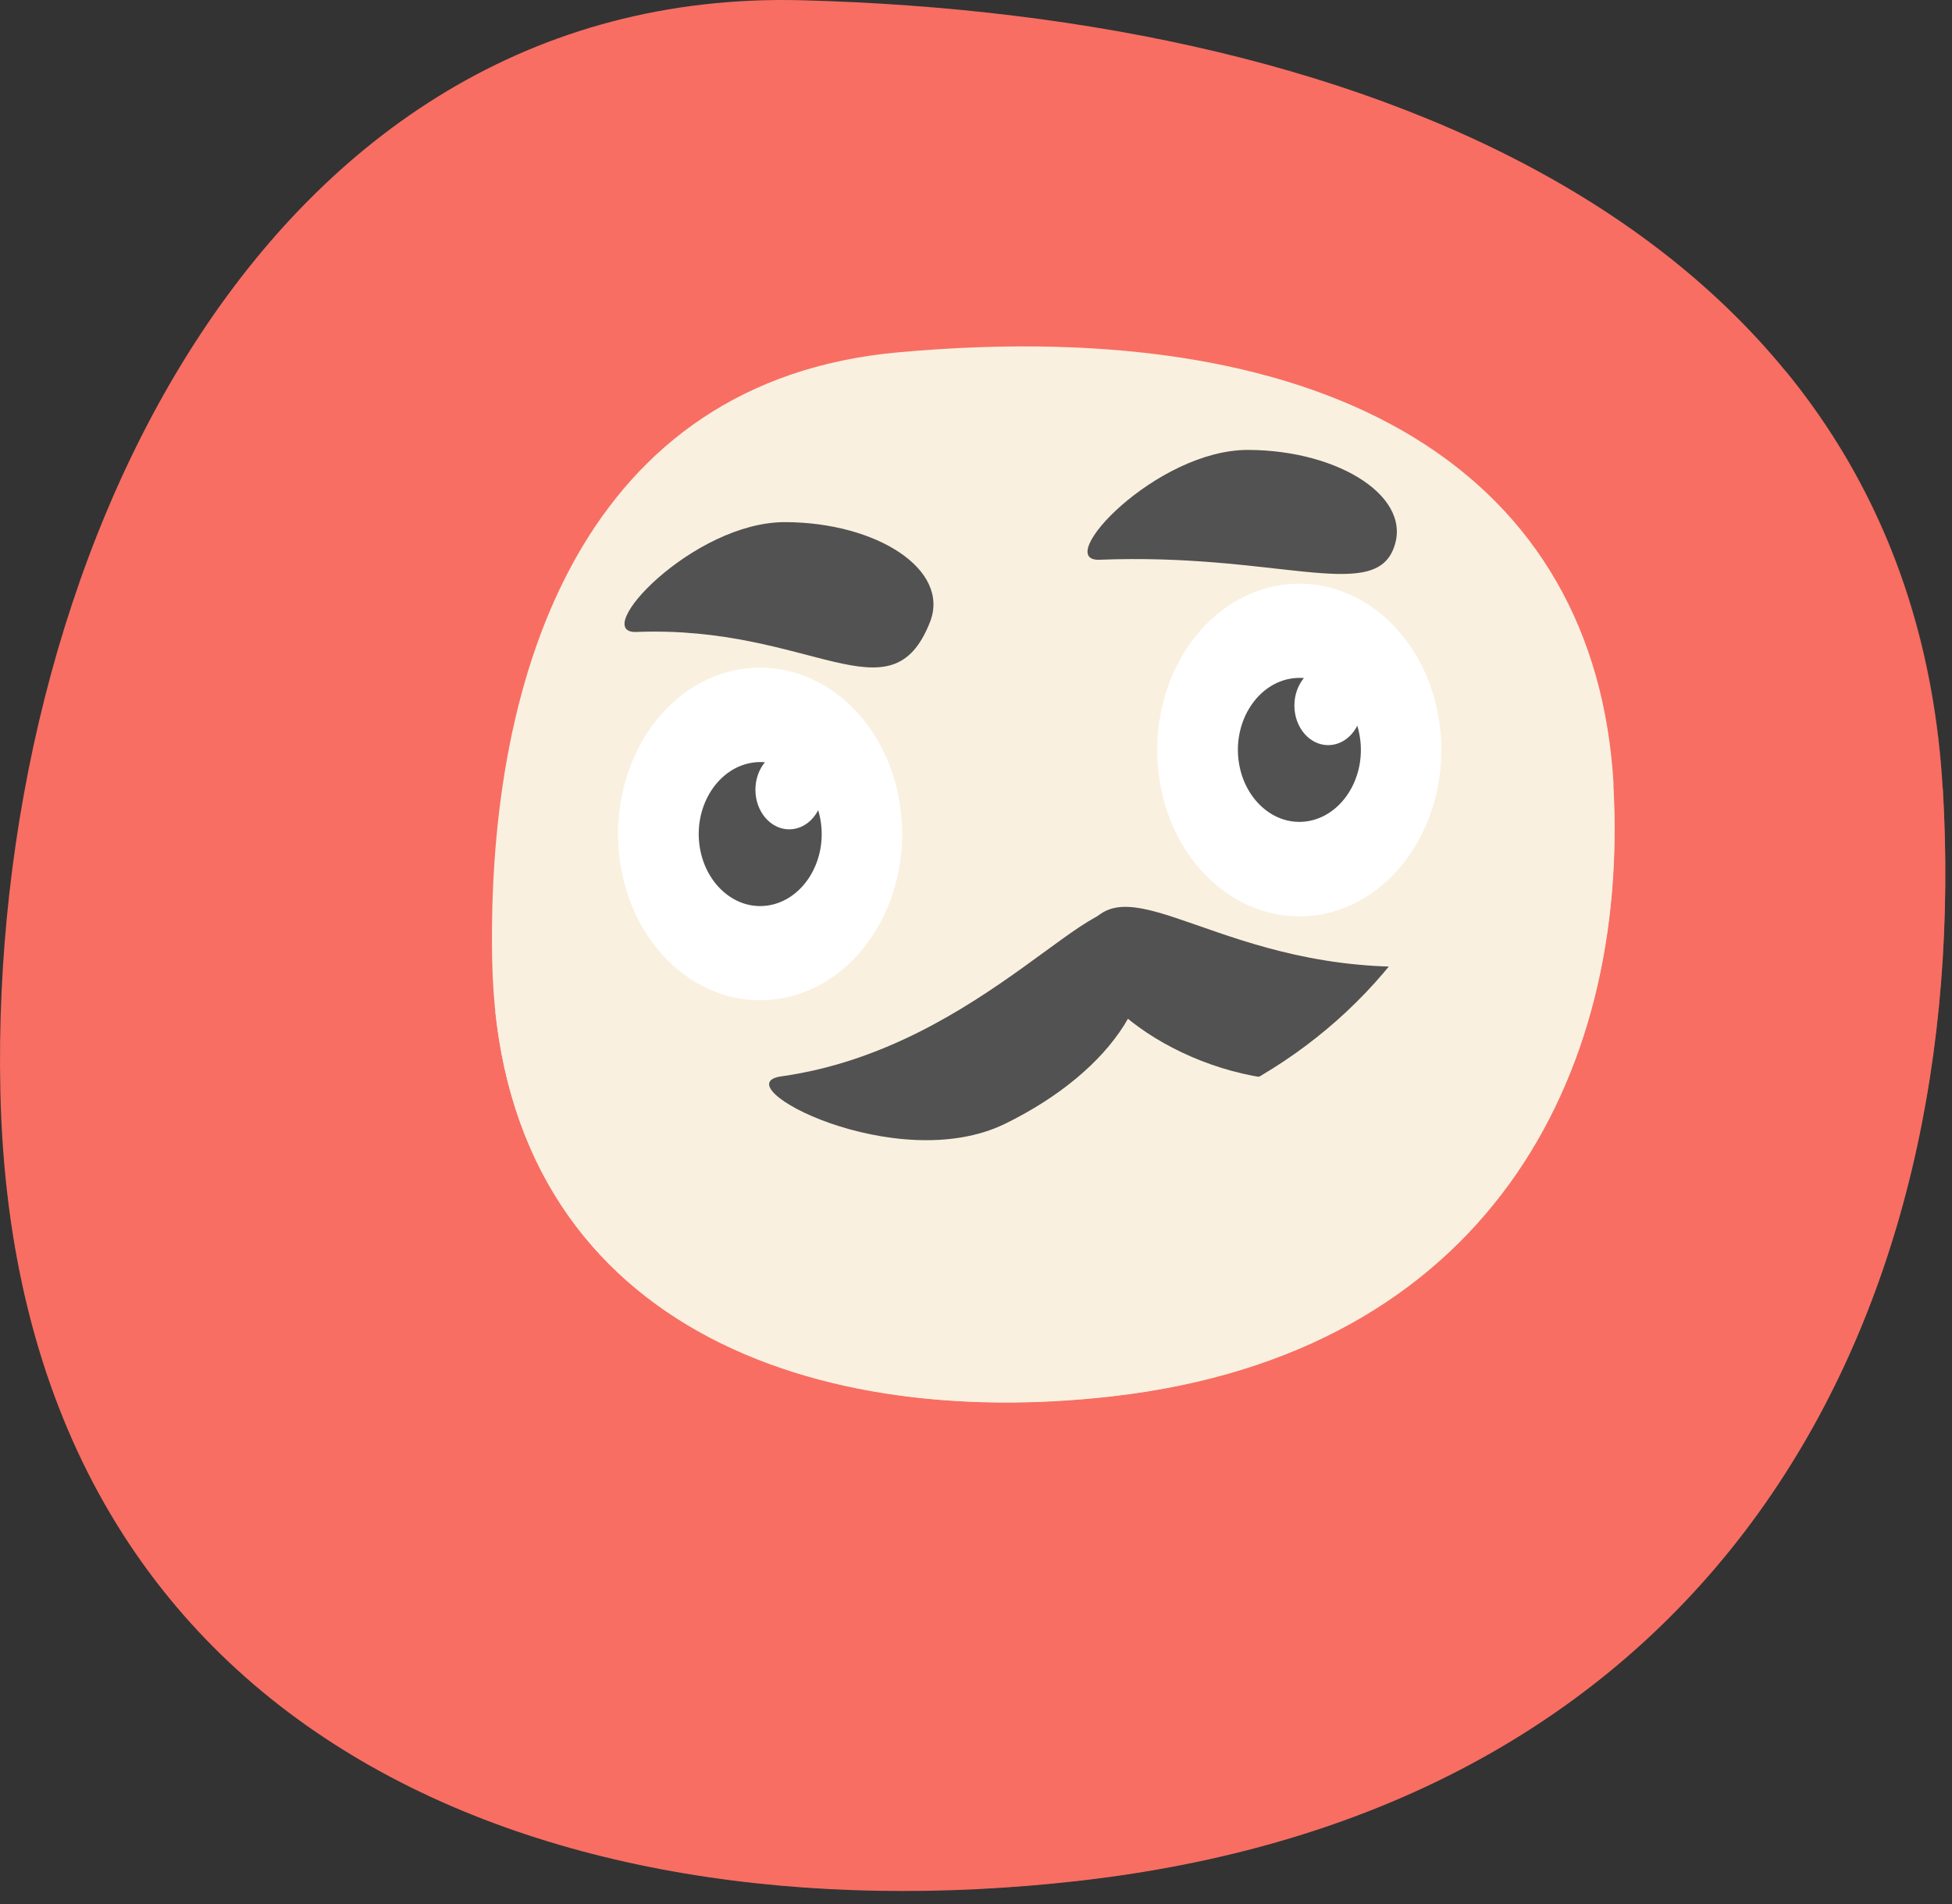
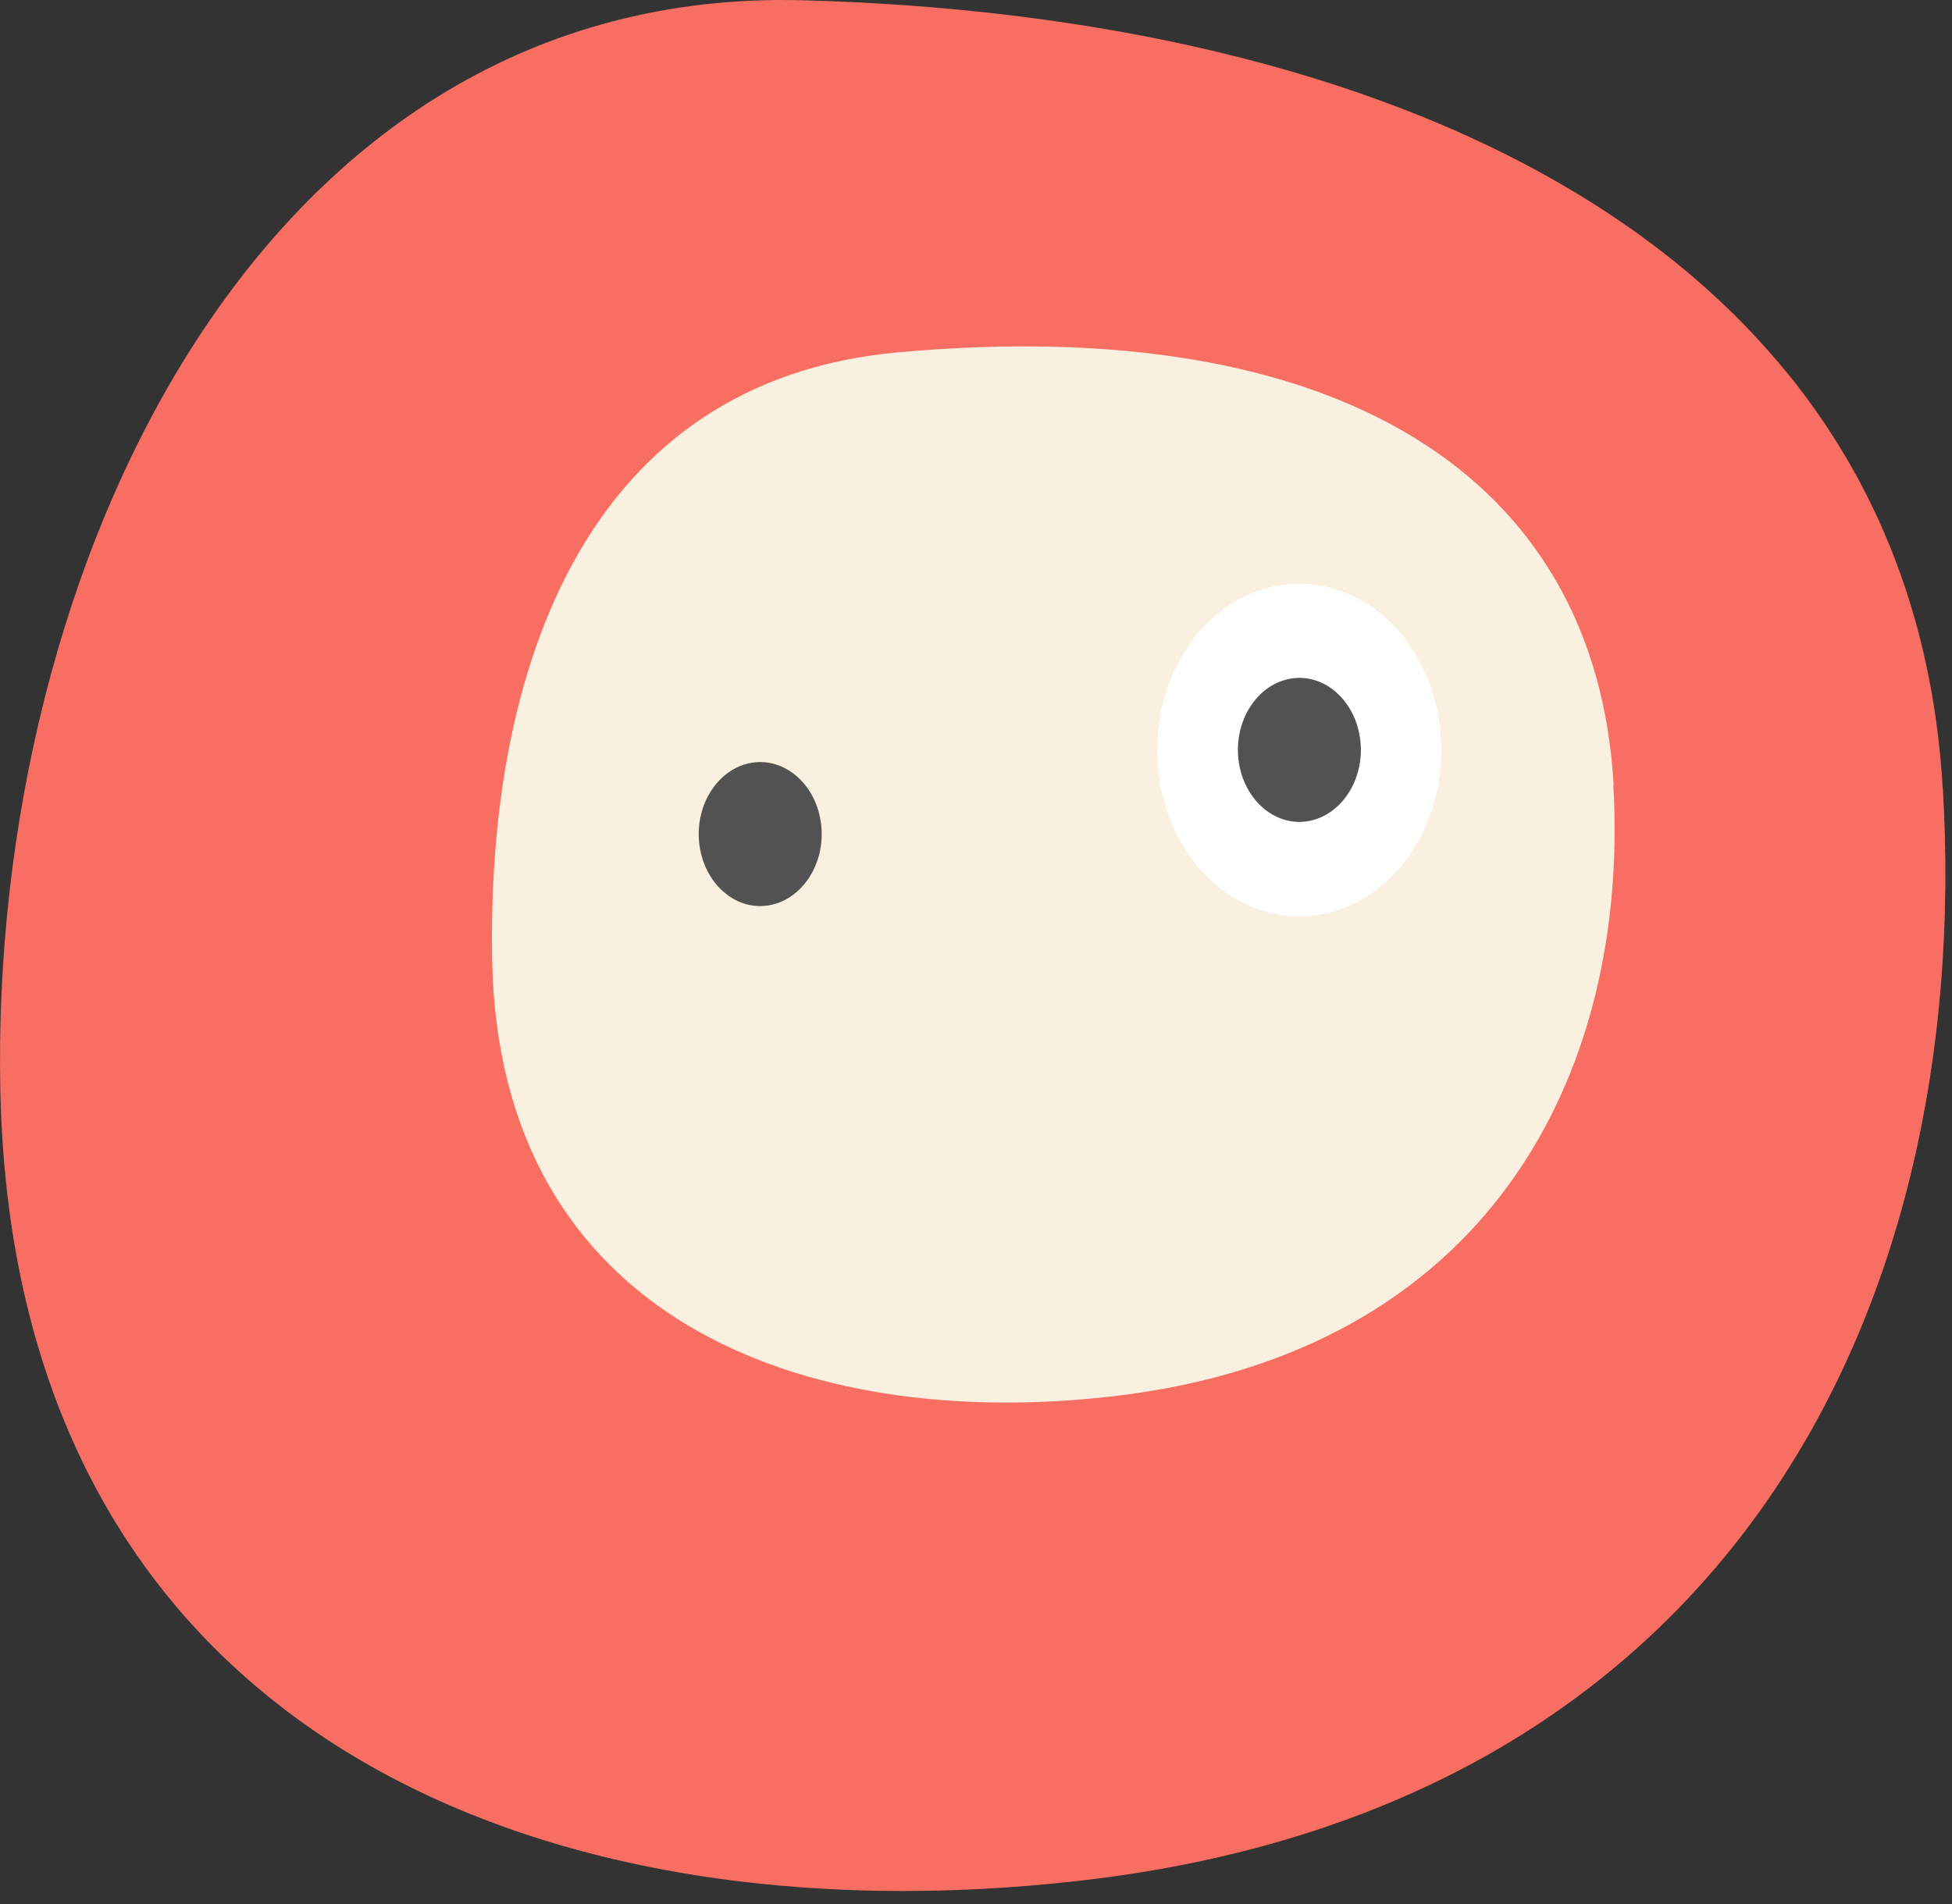
<svg xmlns="http://www.w3.org/2000/svg" width="82" height="80" viewBox="0 0 82 80" fill="none">
  <rect x="0" y="0" width="82" height="80" fill="#333333" stroke="none" />
  <path d="M81.615 33.136c1.28 21.974-9.06 42.8-36.31 45.892-22.63 2.565-44.7-6.232-45.29-33.172-.48-22.02 10.96-46.443 33.68-45.845 24.07.632 46.56 9.862 47.91 33.125h.01z" fill="#F86E63" />
  <path d="M75.015 15.6c.03.376.08.75.1 1.137 1.28 21.974-9.06 42.8-36.31 45.892-15.18 1.722-30.1-1.686-38.46-12.24 2.85 23.391 23.66 31.04 44.96 28.627 27.24-3.08 37.59-23.918 36.31-45.892-.41-7.098-2.8-12.896-6.6-17.535v.012z" fill="#F86E63" opacity=".5" />
  <path d="M67.775 32.995c.69 12.24-5.33 23.872-21.05 25.675-13.06 1.5-25.78-3.326-26.05-18.342-.23-12.264 3.96-24.329 17.04-25.523 18.55-1.687 29.34 5.224 30.07 18.178l-.01.012z" fill="#FAF0DF" />
  <path d="M60.495 30.594c.43 3.83-1.86 7.344-5.13 7.848-3.27.503-6.27-2.179-6.7-6.009-.43-3.83 1.86-7.344 5.13-7.848 3.27-.504 6.27 2.179 6.7 6.009z" fill="#fff" />
  <path d="M57.145 31.11c.19 1.65-.81 3.173-2.22 3.396-1.41.222-2.71-.949-2.9-2.6-.19-1.652.81-3.175 2.22-3.397 1.41-.223 2.71.949 2.9 2.6z" fill="#525252" />
-   <path d="M55.795 31.308c.784 0 1.42-.744 1.42-1.663 0-.918-.636-1.663-1.42-1.663-.784 0-1.42.745-1.42 1.663 0 .919.636 1.663 1.42 1.663zm-17.95 2.812c.43 3.83-1.86 7.344-5.13 7.847-3.27.504-6.27-2.178-6.7-6.008-.43-3.83 1.86-7.345 5.13-7.848 3.27-.504 6.27 2.178 6.7 6.009z" fill="#fff" />
  <path d="M34.495 34.647c.19 1.651-.81 3.174-2.22 3.396-1.41.223-2.71-.948-2.9-2.6-.19-1.651.81-3.174 2.22-3.397 1.41-.222 2.71.949 2.9 2.6z" fill="#525252" />
-   <path d="M33.154 34.846c.785 0 1.42-.745 1.42-1.664 0-.918-.635-1.663-1.42-1.663-.784 0-1.42.745-1.42 1.663 0 .919.636 1.664 1.42 1.664z" fill="#fff" />
-   <path d="M26.735 26.553c7.34-.293 10.68 3.771 12.33-.41.87-2.202-2.22-4.194-6.08-4.205-3.86-.012-8.25 4.685-6.25 4.615zm34.99 13.892c-9.19 1.17-13.74-3.948-15.76-1.816-1.94 2.038 2.23 5.915 7.14 6.653 4.91.738 11.15-5.154 8.61-4.837h.01z" fill="#525252" />
-   <path d="M32.825 45.224c8.53-1.195 13.57-8.762 14.78-6.642 1.56 2.741-.81 6.396-5.38 8.633-4.57 2.237-11.93-1.64-9.4-1.991zm13.36-21.705c7.34-.293 11.41 1.757 12.33-.41.93-2.167-2.22-4.193-6.08-4.205-3.86-.012-8.25 4.685-6.25 4.615z" fill="#525252" />
-   <path d="M63.345 21.704c.04.386.1.773.13 1.17.69 12.241-5.33 23.872-21.05 25.676-8.44.972-16.73-.714-21.62-6.067 1.41 13.306 13.5 17.605 25.91 16.176 15.72-1.804 21.74-13.447 21.05-25.676-.26-4.556-1.78-8.34-4.42-11.291v.012z" fill="#FAF0DF" />
</svg>